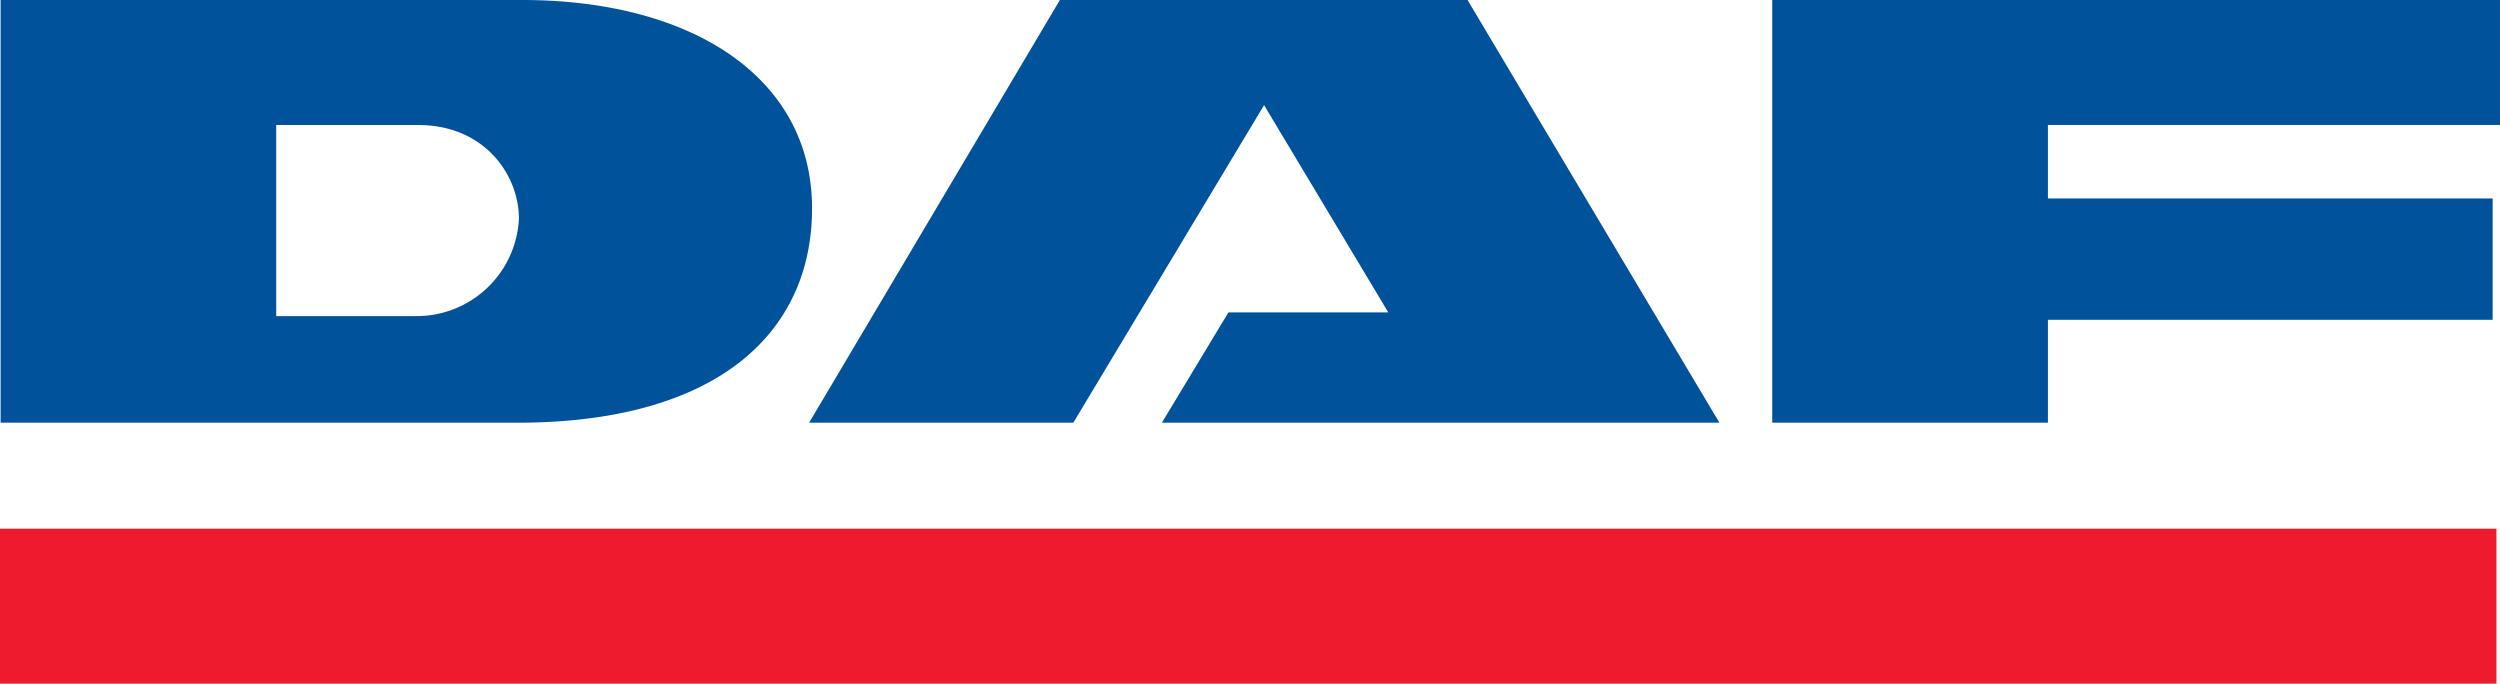
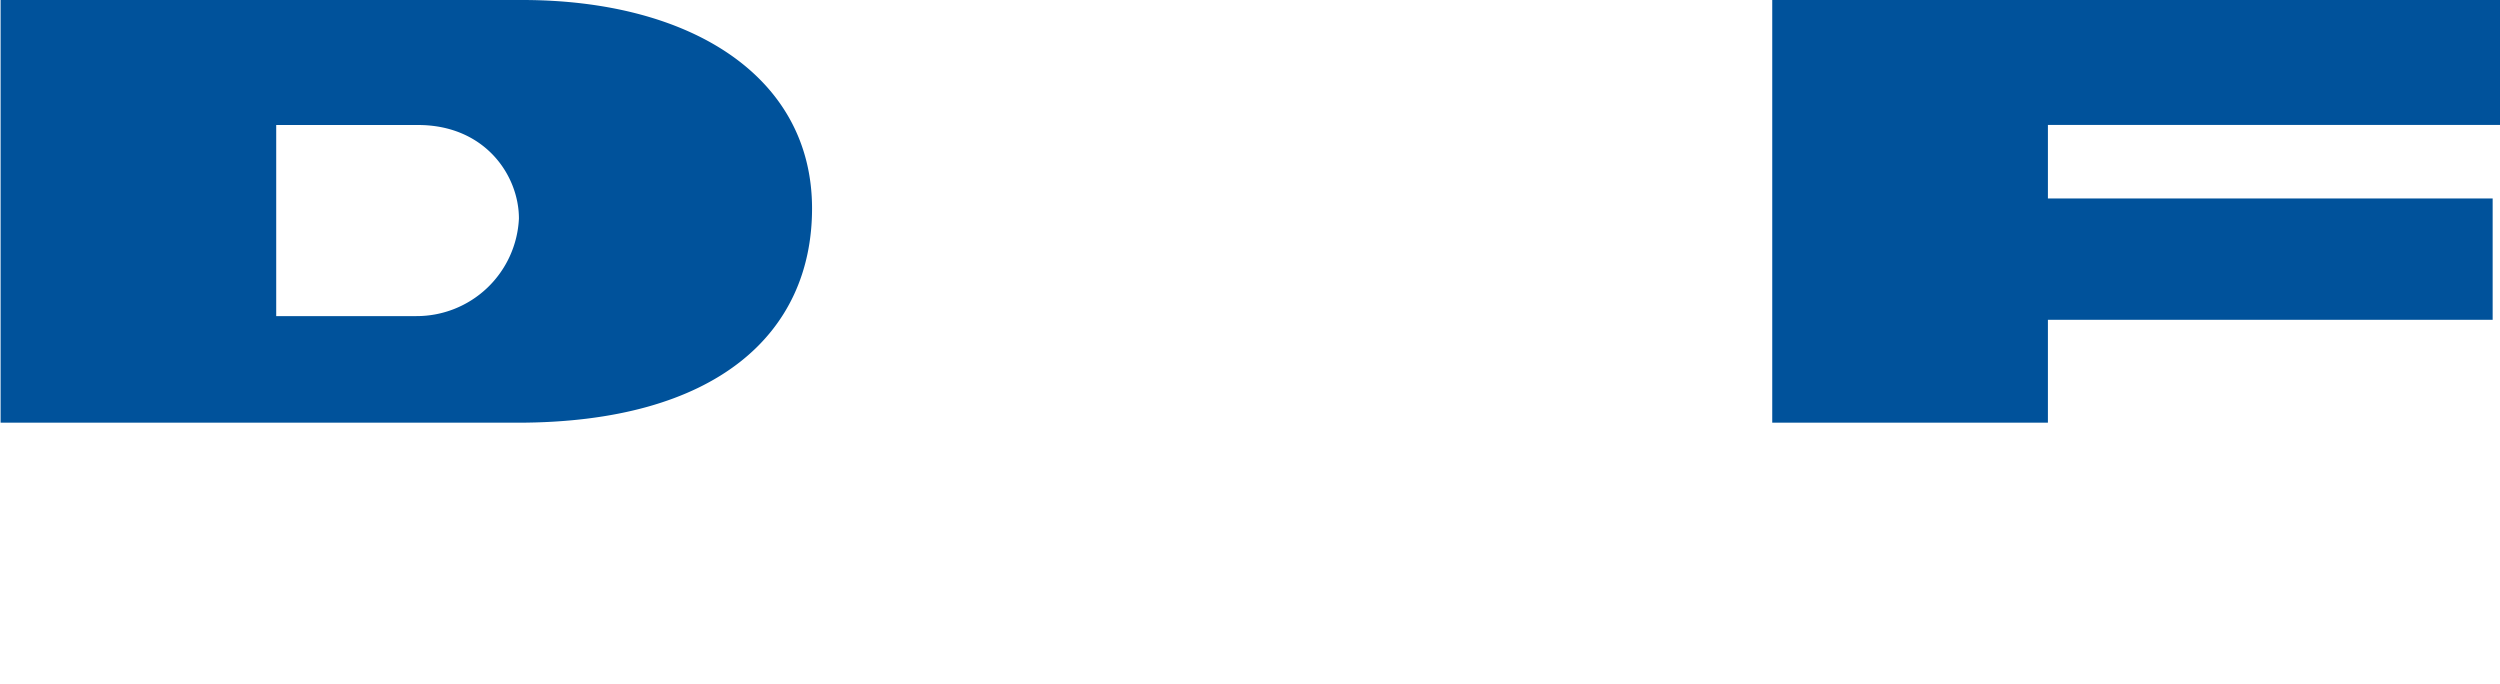
<svg xmlns="http://www.w3.org/2000/svg" width="326.145" height="89.187" viewBox="0 0 326.145 89.187">
  <g id="Raggruppa_26453" data-name="Raggruppa 26453" transform="translate(-595.854 -266)">
-     <rect id="Rettangolo_15256" data-name="Rettangolo 15256" width="325.682" height="20.215" transform="translate(595.854 334.973)" fill="#ec1c2e" />
    <path id="Tracciato_36" data-name="Tracciato 36" d="M0,55.143V0H68.039c22.087,0,37.821,10.057,37.821,27.187,0,16.312-12.463,27.957-38.447,27.957ZM54.22,41.238a13.358,13.358,0,0,0,13.4-12.731c0-5.621-4.42-12.2-13.164-12.2h-18.5V41.238Z" transform="translate(595.932 266)" fill="#00529b" />
-     <path id="Tracciato_37" data-name="Tracciato 37" d="M279.325,13.714,254.439,55.143H219.973L252.686,0h53.183l32.857,55.143H265.995l8.679-14.385h20.859Z" transform="translate(481.437 266)" fill="#00529b" />
    <path id="Tracciato_38" data-name="Tracciato 38" d="M517.963,55.143H482V0h94.943V16.3h-58.98v9.59h58.021V41.717H517.963Z" transform="translate(345.057 266)" fill="#00529b" />
  </g>
</svg>